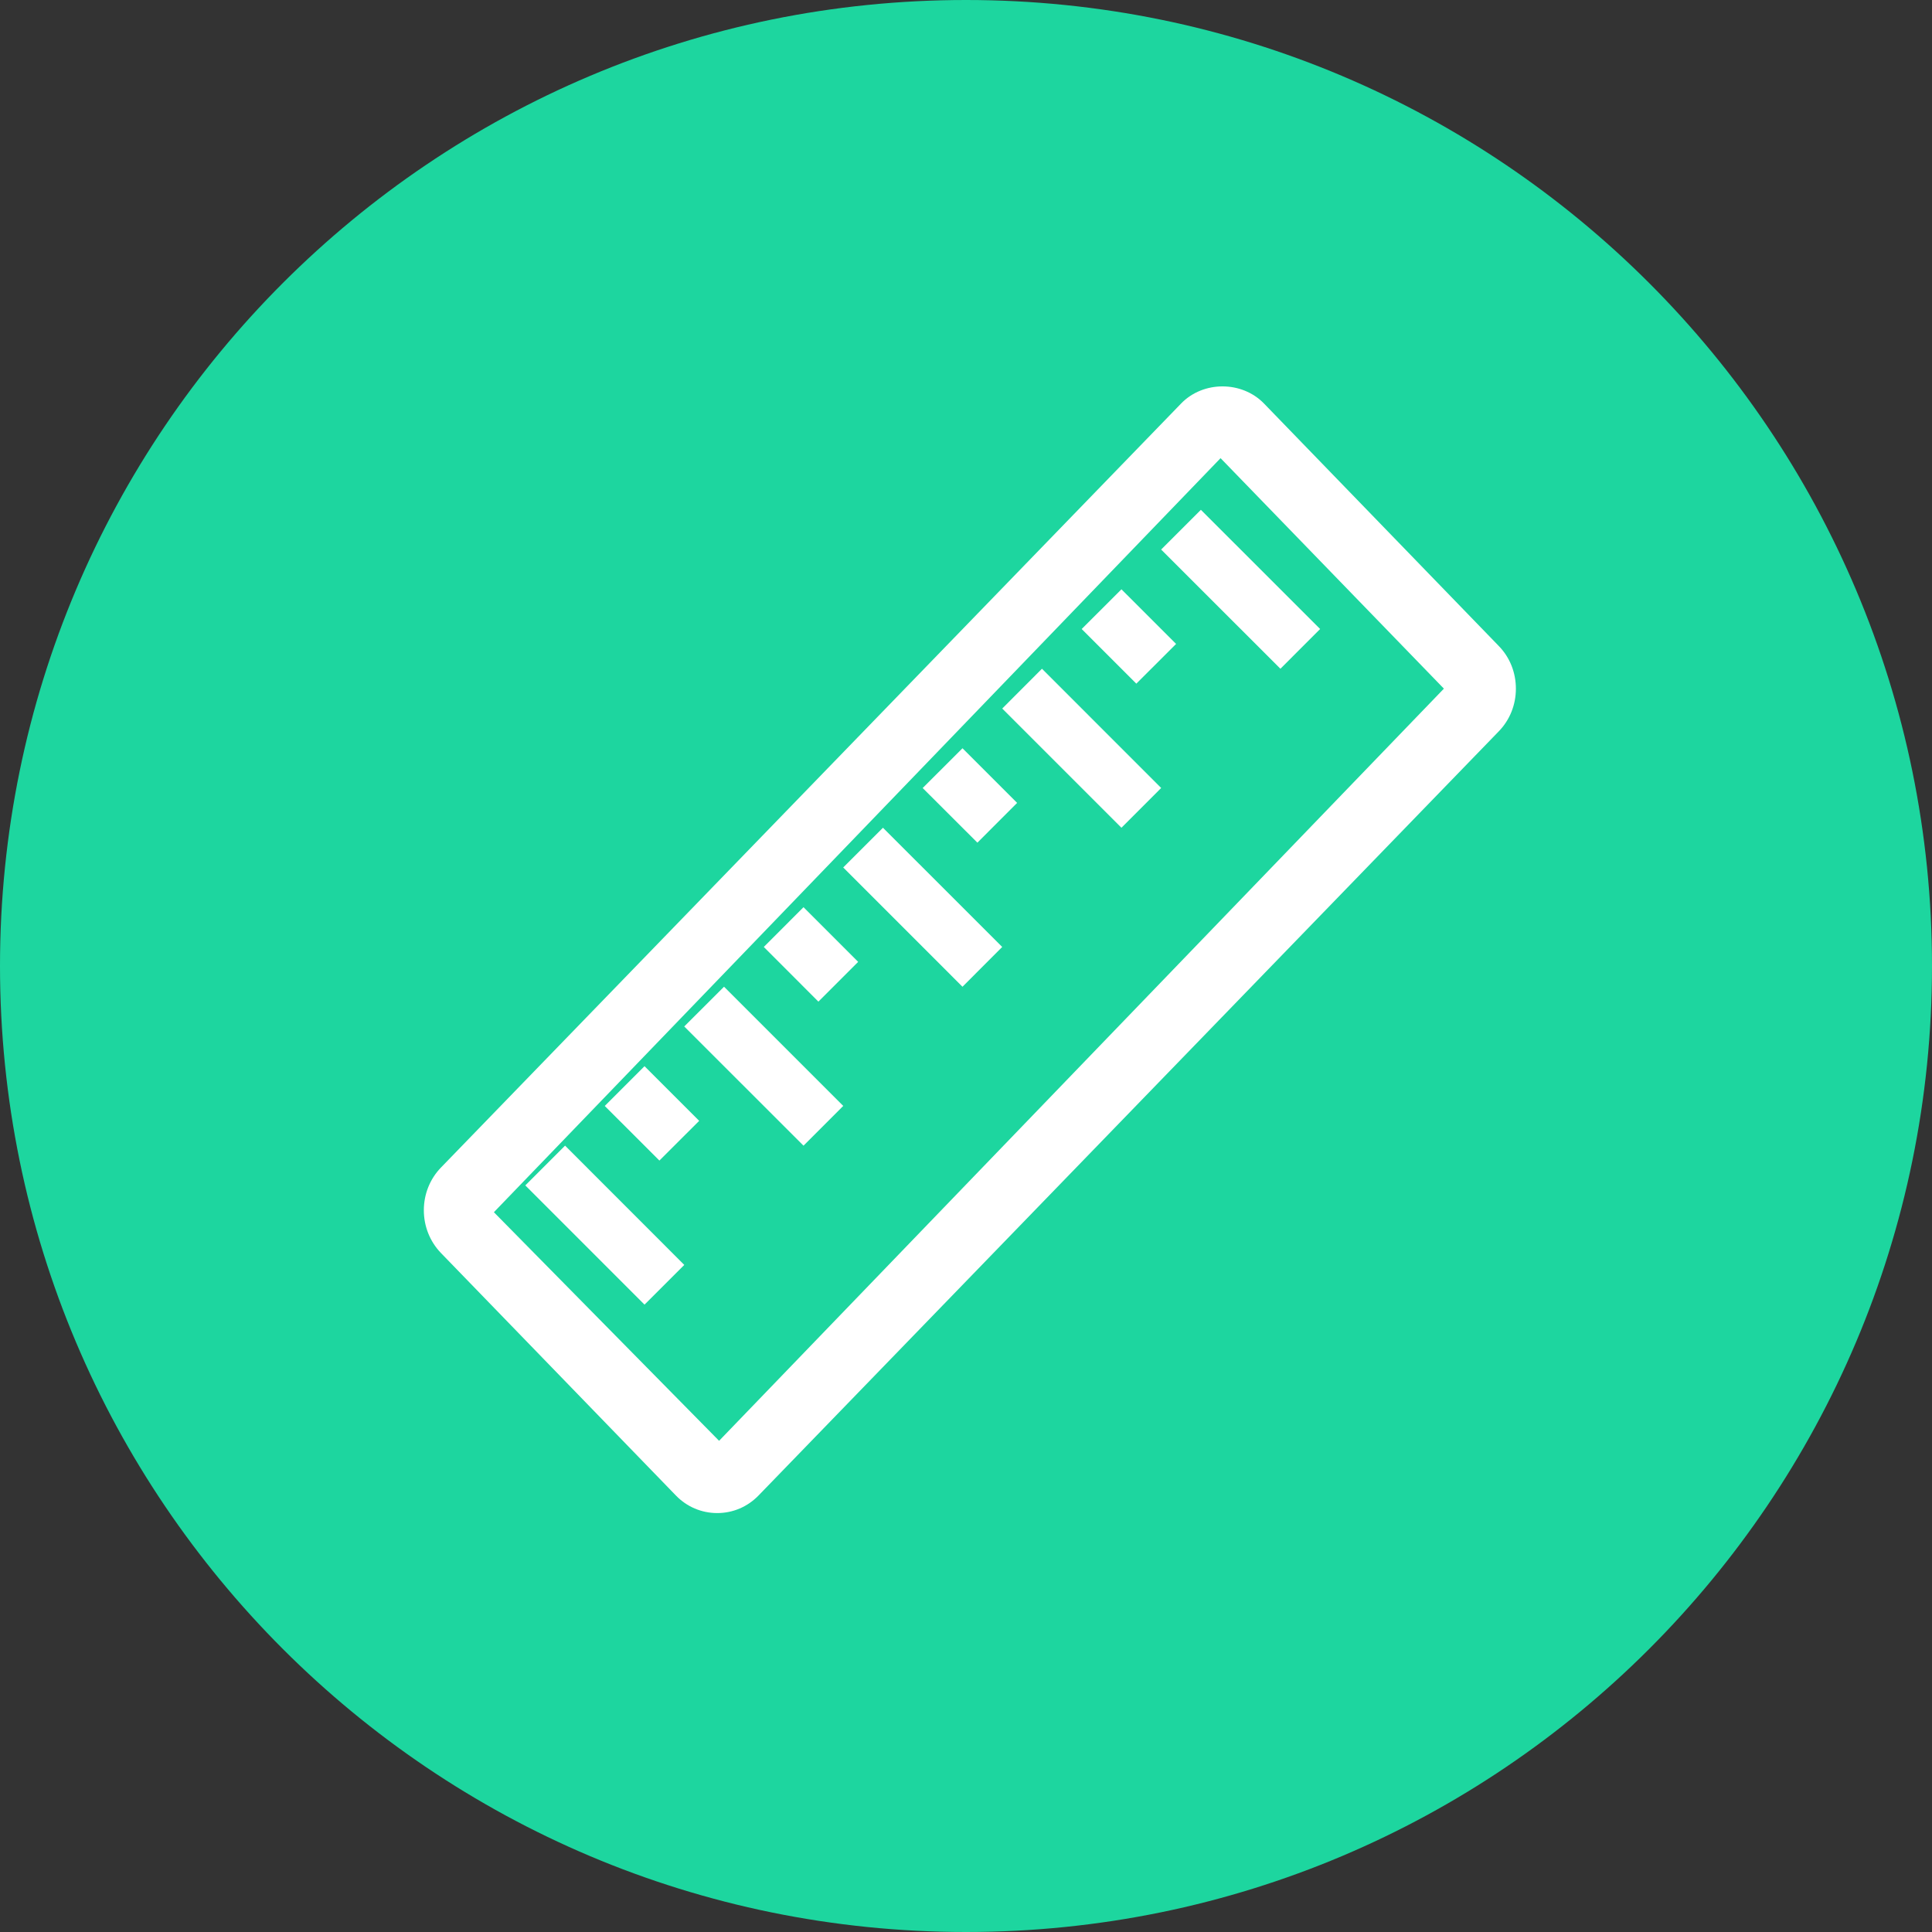
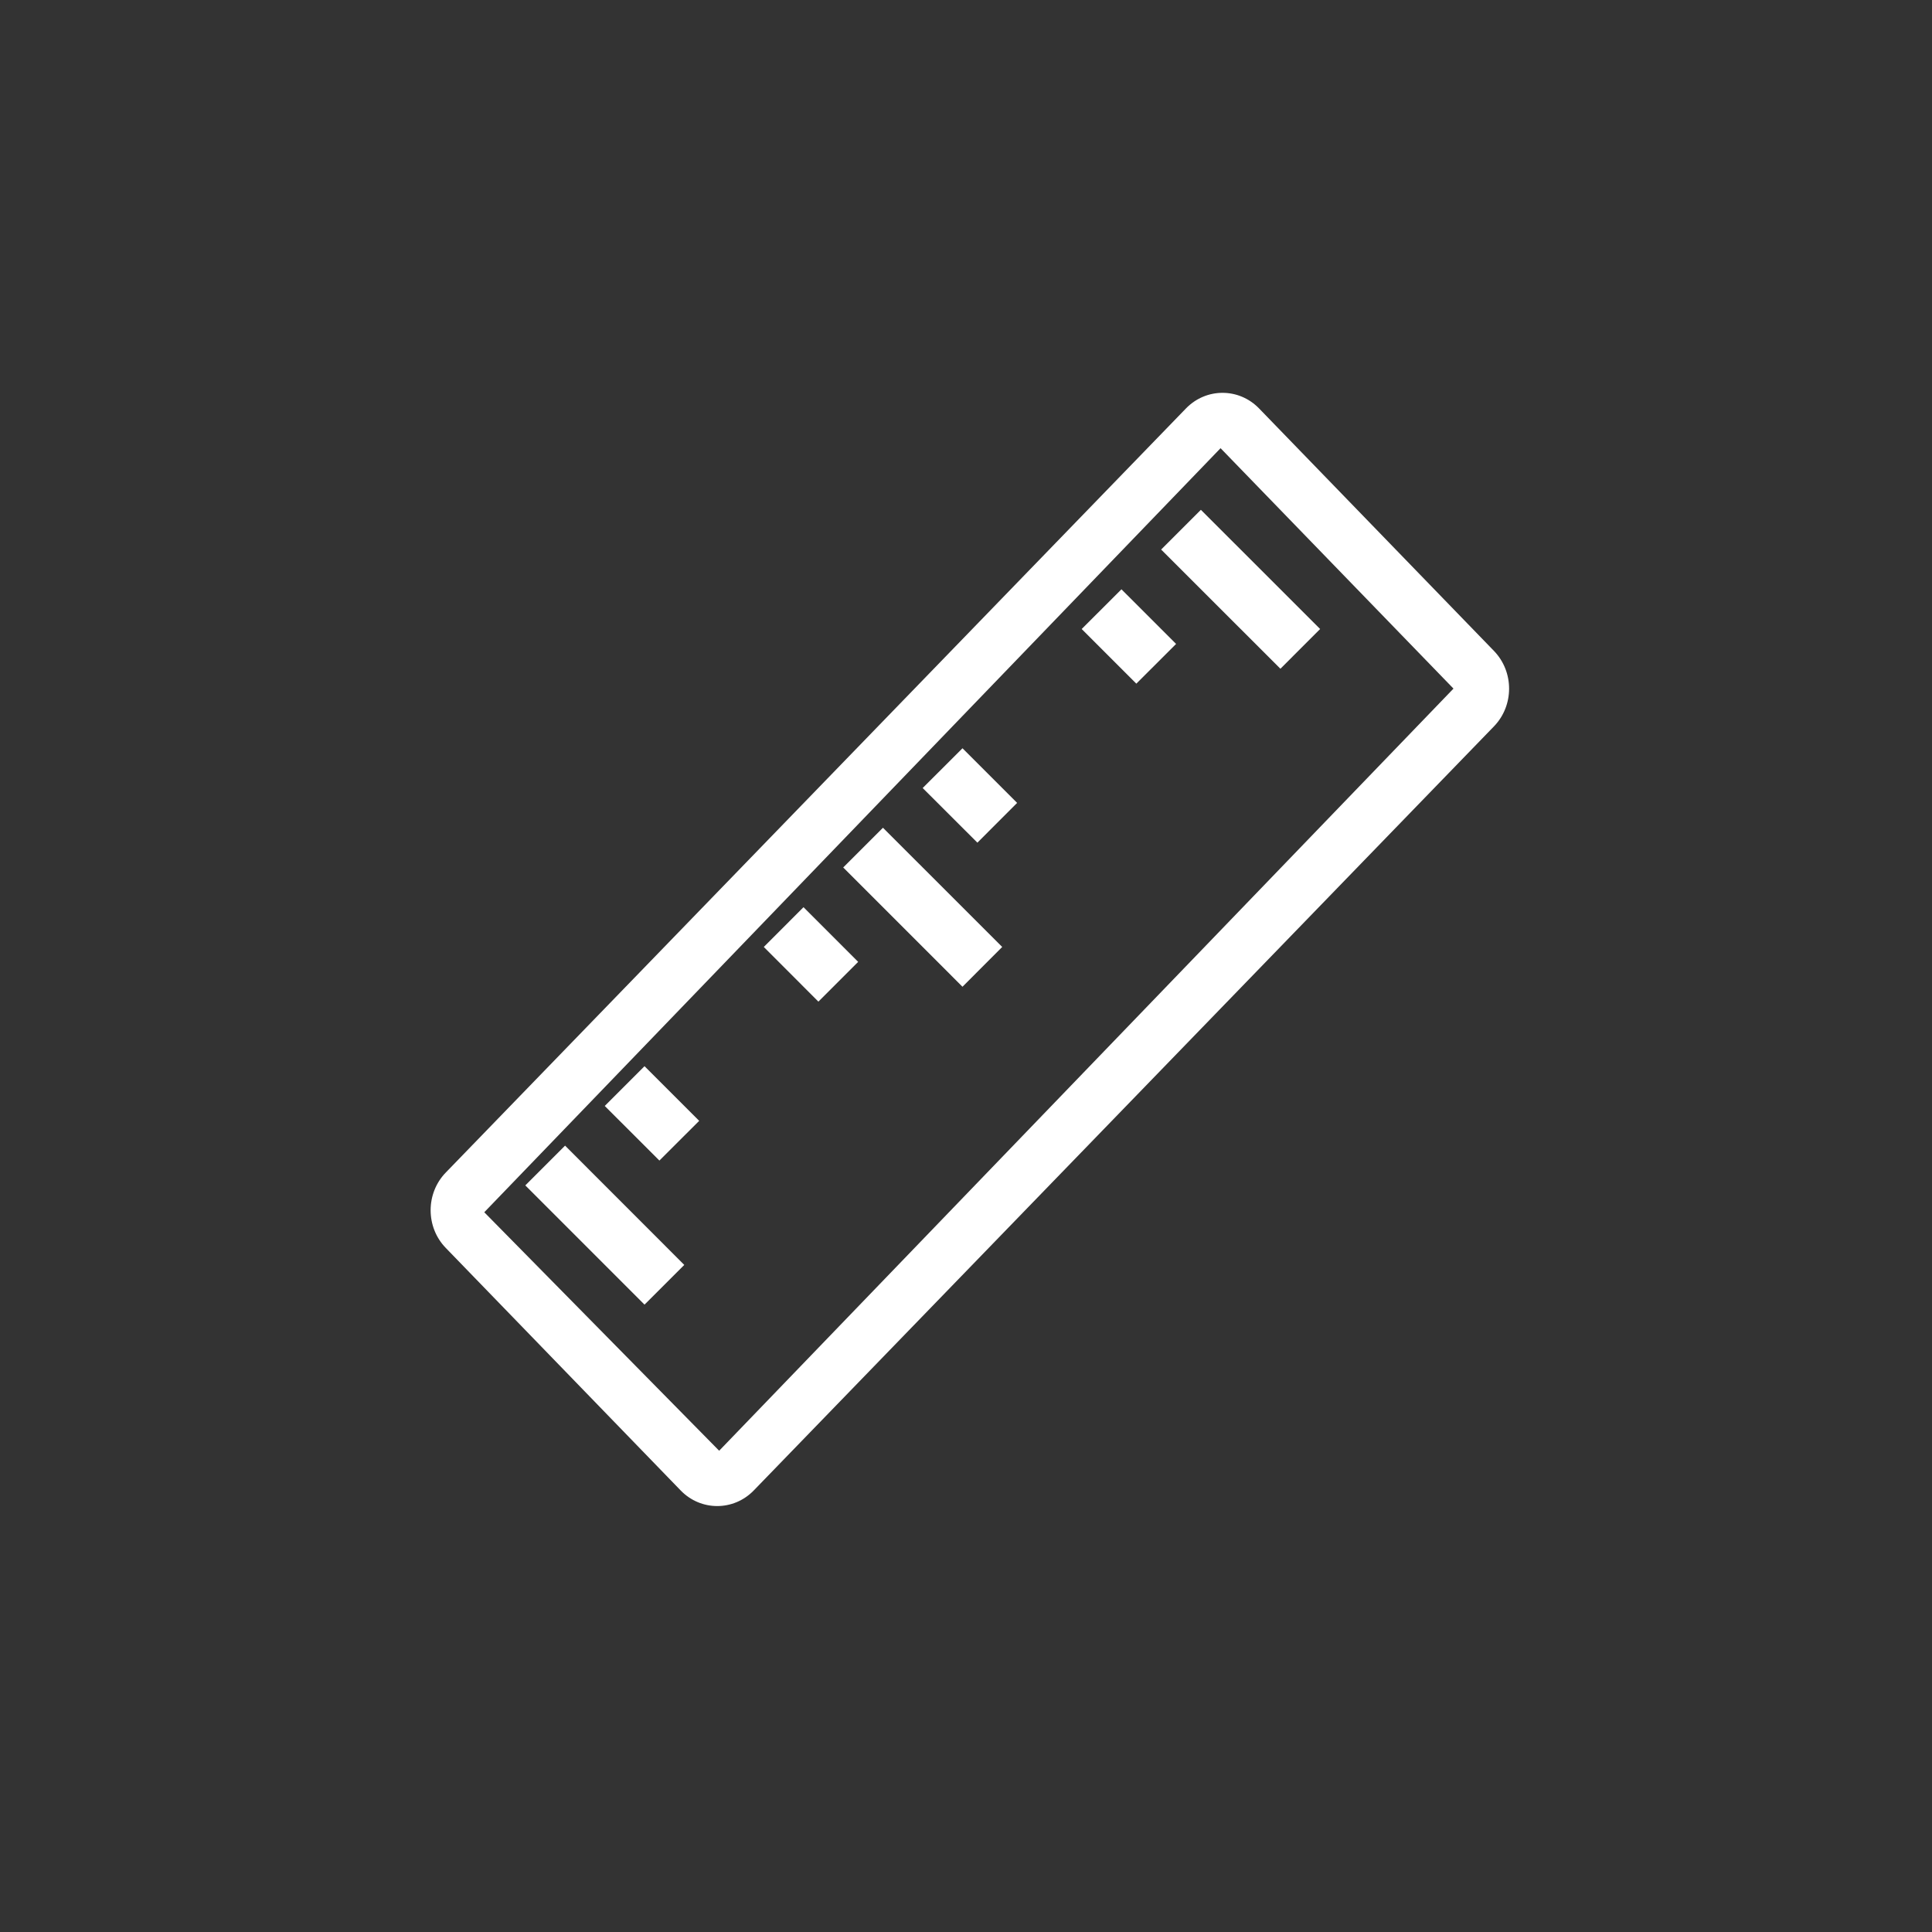
<svg xmlns="http://www.w3.org/2000/svg" width="50px" height="50px" viewBox="0 0 50 50" version="1.1">
  <rect x="0" y="0" width="50" height="50" fill="#333333" stroke="none" />
  <title>Group 12</title>
  <desc>Created with Sketch.</desc>
  <defs />
  <g id="Icon" stroke="none" stroke-width="1" fill="none" fill-rule="evenodd">
    <g id="Caracteristicas" transform="translate(-50, -719)">
      <g id="Group-12" transform="translate(50, 719)">
        <g id="atoms/icon/50x50/aTuMedida">
-           <path d="M50,25 C50,38.807 38.807,50 25,50 C11.193,50 0,38.807 0,25 C0,11.193 11.193,0 25,0 C38.807,0 50,11.193 50,25" id="Fill" fill="#1DD69F" />
          <g id="atoms/icon/32x32/medida" transform="translate(10, 9)" fill="#FFFFFF">
            <path d="M21.588,2.599 L2.533,22.373 L8.612,28.545 L27.616,8.821 L21.588,2.599 Z M28.663,9.799 L9.507,29.573 C8.985,30.111 8.137,30.111 7.616,29.573 L1.537,23.297 C1.014,22.759 1.014,21.883 1.537,21.345 L20.693,1.57 C21.215,1.032 22.063,1.032 22.584,1.57 L28.663,7.845 C29.186,8.385 29.186,9.26 28.663,9.799 Z" id="Fill" />
-             <path d="M2.782,22.372 L8.61,28.288 L27.368,8.822 L21.588,2.857 L2.782,22.372 Z M8.613,28.801 L8.488,28.675 L2.283,22.375 L2.407,22.246 L21.588,2.342 L21.713,2.47 L27.865,8.822 L8.613,28.801 Z M21.639,1.348 C21.341,1.348 21.044,1.465 20.817,1.699 L1.661,21.473 C1.208,21.942 1.208,22.702 1.661,23.169 L7.741,29.444 C8.193,29.913 8.93,29.911 9.382,29.444 L28.539,9.67 C28.993,9.203 28.993,8.442 28.539,7.975 L22.46,1.699 C22.233,1.465 21.936,1.348 21.639,1.348 Z M8.562,30.158 C8.157,30.158 7.776,29.997 7.491,29.702 L1.411,23.427 C1.127,23.131 0.969,22.739 0.969,22.321 C0.969,21.904 1.127,21.511 1.411,21.217 L20.569,1.441 C21.14,0.852 22.139,0.854 22.71,1.441 L28.788,7.718 C29.074,8.011 29.231,8.404 29.231,8.823 C29.231,9.241 29.074,9.632 28.788,9.927 L9.632,29.702 C9.346,29.997 8.967,30.158 8.562,30.158 Z" id="Fill" />
          </g>
          <g id="Group" stroke-width="1" transform="translate(13, 13)" fill="#FFFFFF">
            <polygon id="Fill" points="4.709 19.736 3.68 20.764 0.595 17.678 1.624 16.649" />
            <polygon id="Fill" points="5.095 16.007 4.065 17.035 2.651 15.622 3.68 14.593" />
-             <polygon id="Fill" points="8.823 15.621 7.795 16.65 4.708 13.565 5.738 12.536" />
            <polygon id="Fill" points="9.209 11.893 8.18 12.922 6.767 11.507 7.795 10.478" />
            <polygon id="Fill" points="12.937 11.507 11.909 12.537 8.822 9.45 9.851 8.422" />
            <polygon id="Fill" points="13.323 7.779 12.295 8.808 10.879 7.394 11.909 6.365" />
-             <polygon id="Fill" points="17.051 7.393 16.023 8.422 12.938 5.337 13.966 4.307" />
            <polygon id="Fill" points="21.165 3.279 20.137 4.307 17.05 1.222 18.079 0.194" />
            <polygon id="Fill" points="17.437 3.665 16.408 4.693 14.994 3.279 16.023 2.251" />
          </g>
        </g>
      </g>
    </g>
  </g>
</svg>